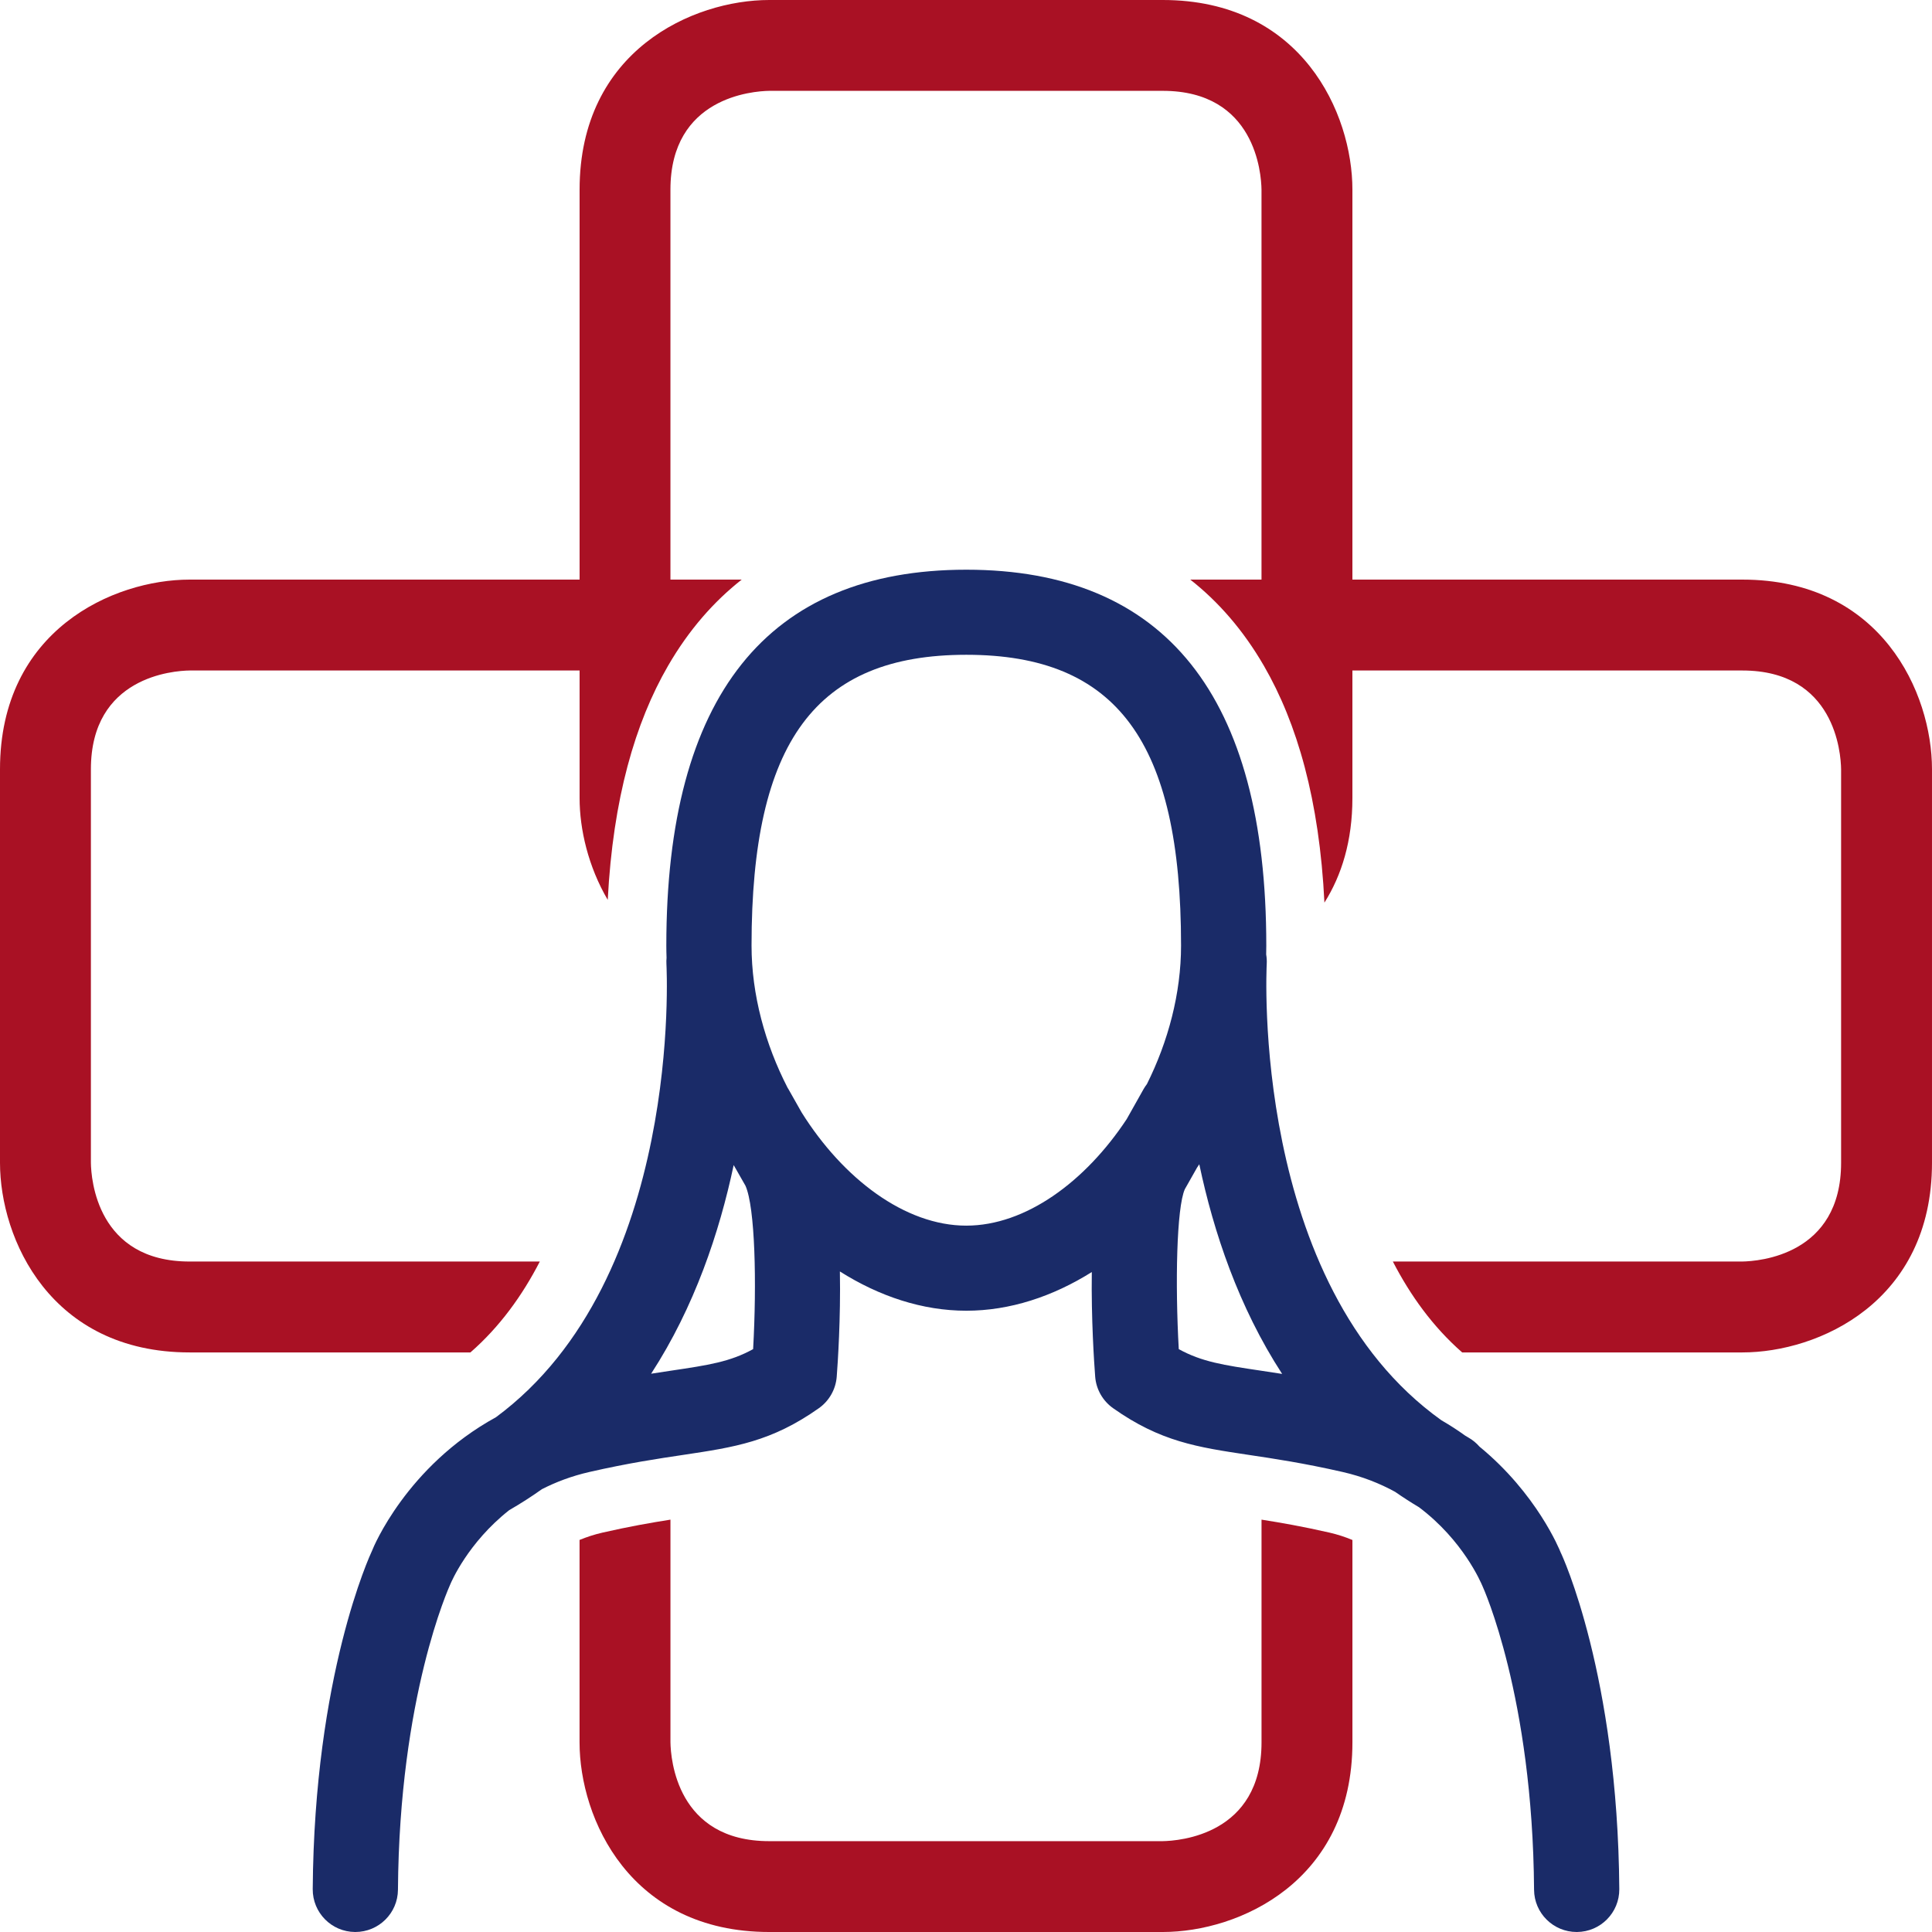
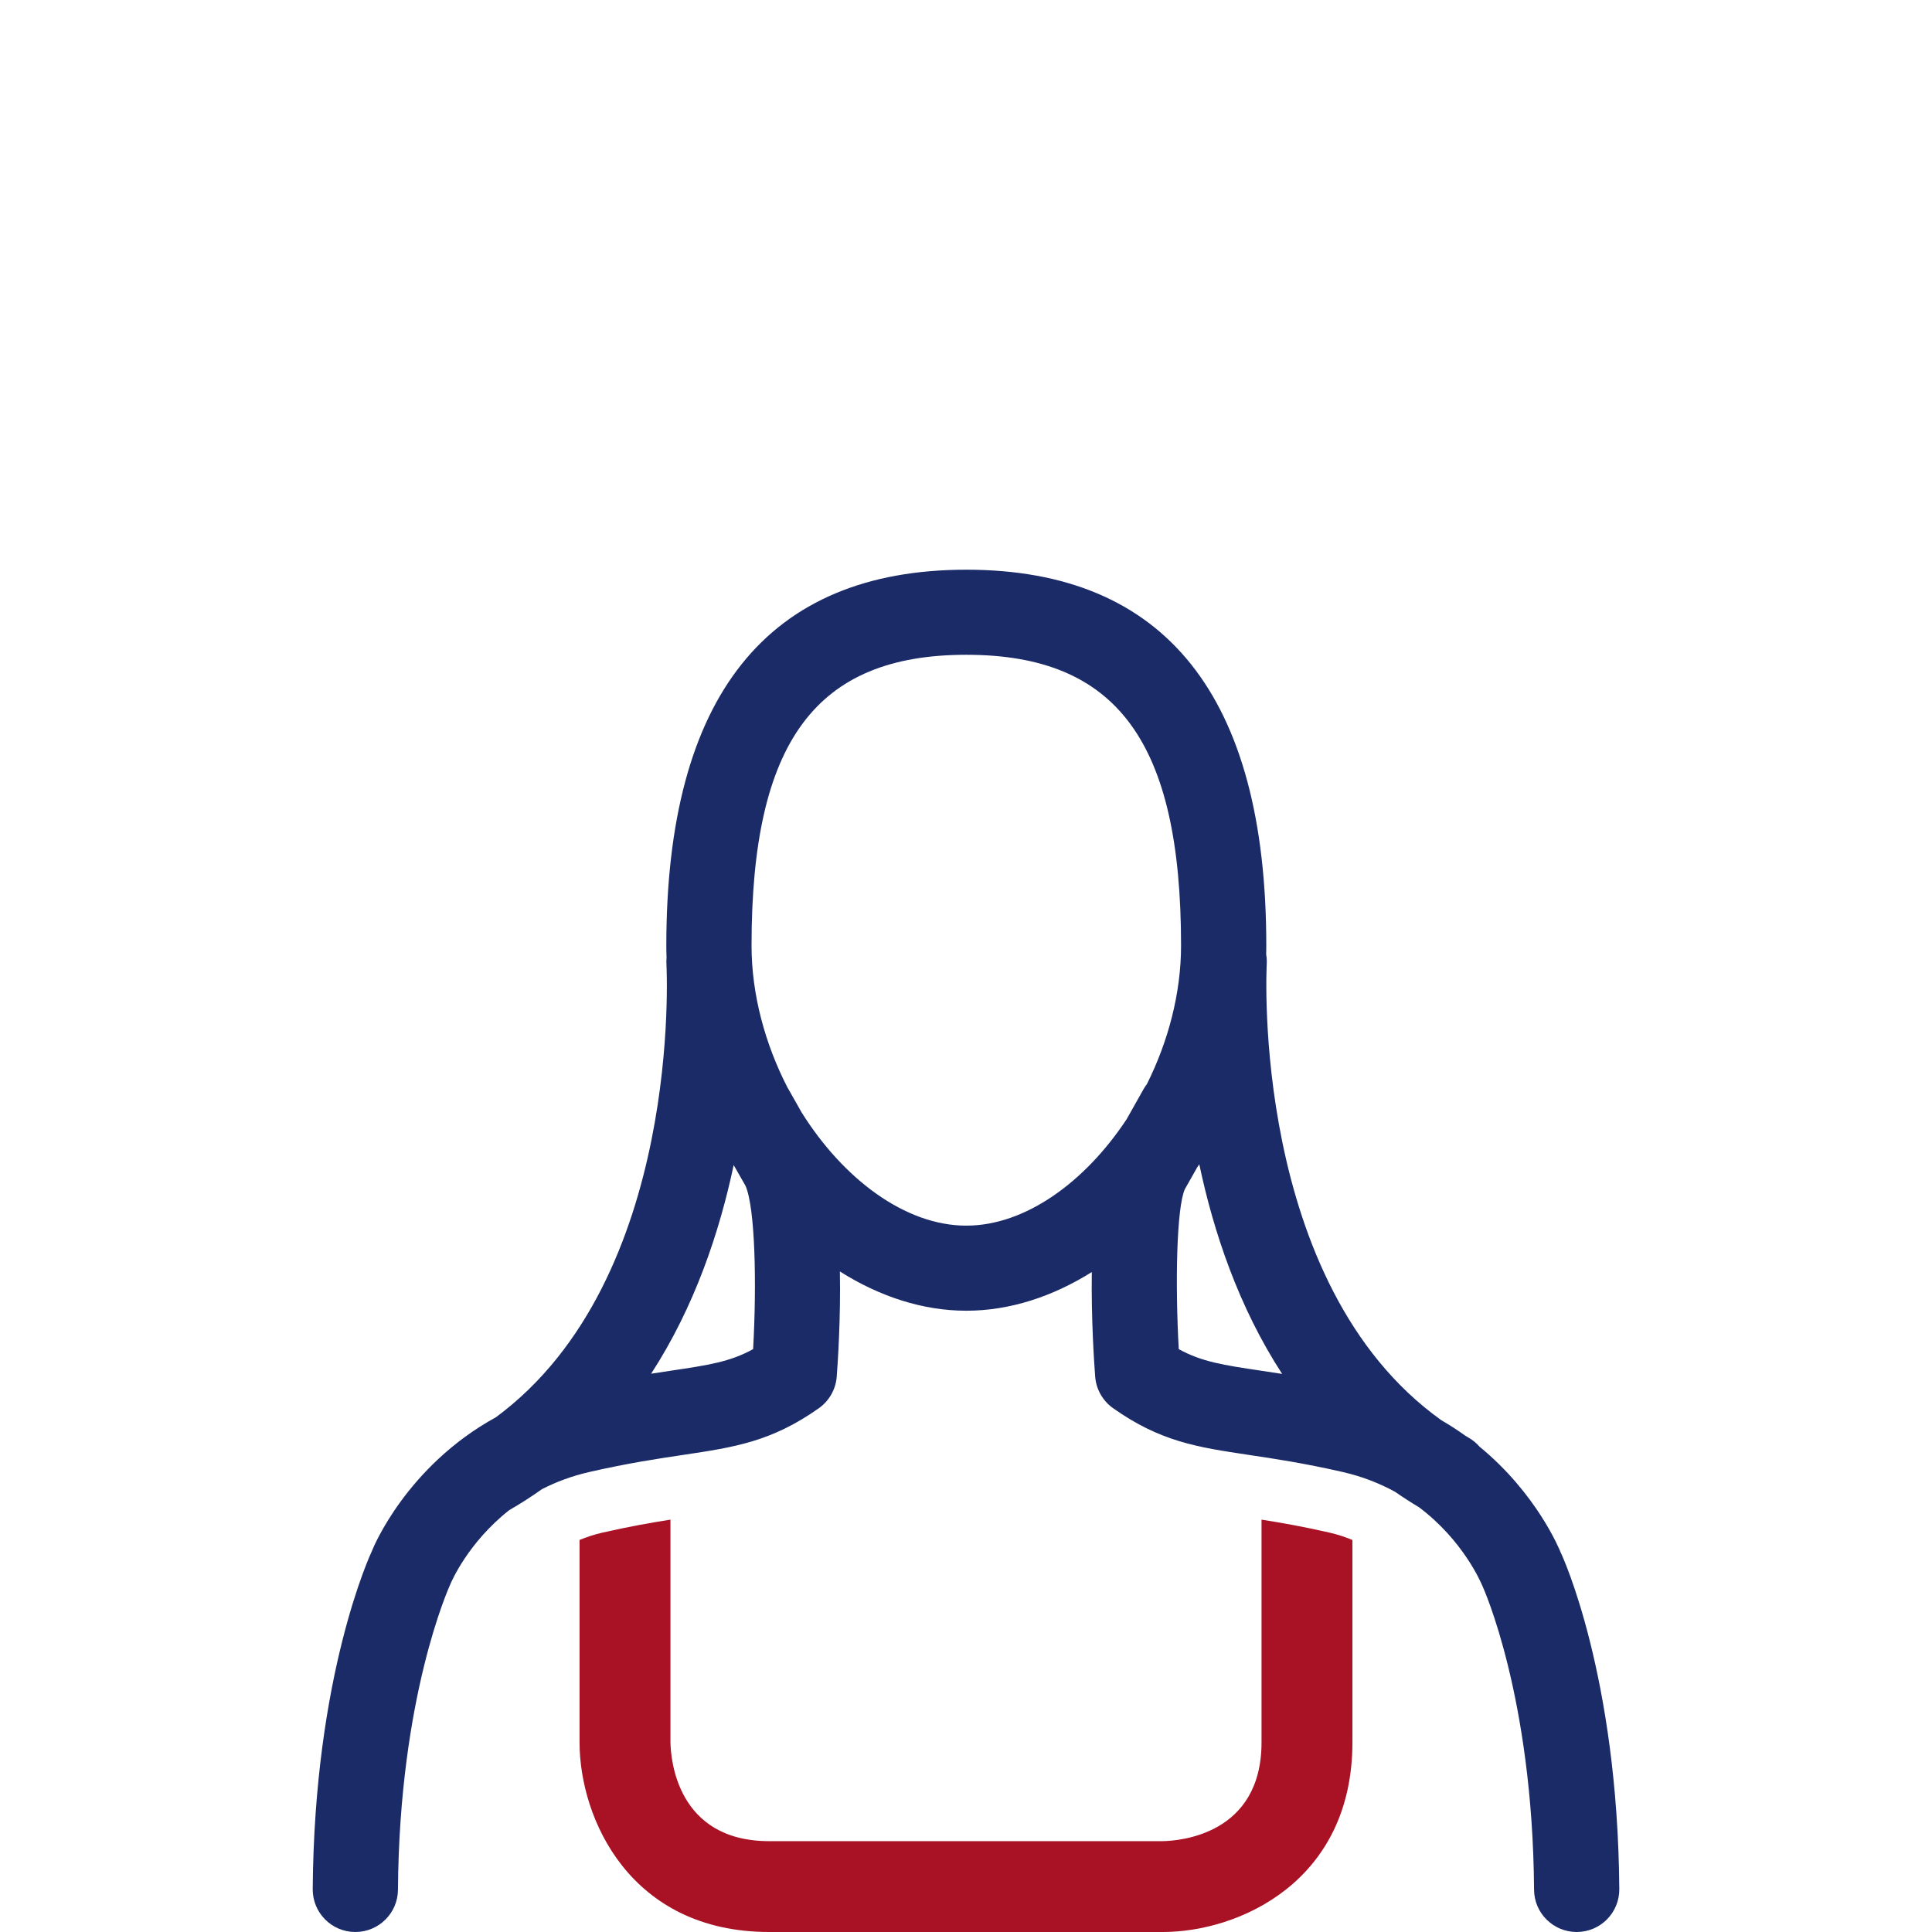
<svg xmlns="http://www.w3.org/2000/svg" version="1.1" width="500" height="500">
  <svg id="SvgjsSvg1009" version="1.1" viewBox="0 0 500 500">
    <defs>
      <style>
      .st0 {
        fill: #a91124;
      }

      .st1 {
        fill: #1a2b68;
      }
    </style>
    </defs>
    <g>
      <path class="st0" d="M326.482,393.283v57.635c0,23.928-21.274,25.5-25.615,25.573h-101.783c-23.971,0-25.5-21.361-25.572-25.573v-57.635c-5.048.793-10.731,1.789-17.611,3.361-2.134.491-4.082,1.14-5.913,1.89v52.385c0,19.731,13.082,49.082,49.096,49.082h101.84c19.73,0,49.081-13.067,49.081-49.082v-52.371c-1.831-.764-3.793-1.413-5.913-1.904-6.88-1.572-12.562-2.567-17.61-3.361Z" />
-       <path class="st0" d="M450.919,150.001h-100.917V49.082c0-19.731-13.067-49.082-49.082-49.082h-101.84c-19.73,0-49.081,13.068-49.081,49.082v100.919H49.081c-19.73,0-49.081,13.068-49.081,49.082v101.842c0,19.716,13.067,49.082,49.081,49.082h72.663c7.572-6.606,13.442-14.741,17.957-23.524H49.081c-23.971,0-25.5-21.361-25.557-25.558v-101.842c0-23.971,21.361-25.5,25.557-25.558h100.917v33.015c0,8.077,2.236,17.741,7.284,26.351,1.356-26.221,7.11-45.895,15.606-60.577,5.394-9.318,11.87-16.659,19.067-22.313h-18.447V49.082c0-23.972,21.375-25.5,25.572-25.573h101.84c23.971,0,25.5,21.375,25.557,25.573v100.919h-18.432c7.211,5.668,13.687,13.024,19.081,22.356,8.567,14.813,14.336,34.688,15.634,61.241,4.442-7.039,7.241-15.952,7.241-27.058v-33.015h100.917c23.971,0,25.499,21.361,25.557,25.558v101.842c0,23.914-21.273,25.486-25.615,25.558h-90.389c4.529,8.784,10.385,16.919,17.942,23.524h72.504c19.73,0,49.081-13.067,49.081-49.082v-101.842c0-19.731-13.067-49.082-49.081-49.082Z" />
    </g>
    <path class="st1" d="M403.941,401.869c-.353-.909-6.227-15.313-21.054-27.487-.793-.907-1.74-1.706-2.848-2.336-.284-.161-.557-.332-.837-.496-1.922-1.386-3.977-2.72-6.163-3.982-49.438-35.295-45.253-117.2-45.212-118.062.051-.853-.005-1.685-.141-2.492.019-.767.029-1.534.029-2.302,0-64.539-26.127-97.273-77.636-97.273s-77.636,32.734-77.636,97.273c0,1.06.024,2.119.06,3.176-.046.536-.067,1.079-.032,1.632.04.842,4.332,81.471-44.122,117.26-23.172,12.699-31.803,33.847-32.007,34.414-.606,1.294-15.015,32.34-15.409,87.711-.042,6.088,4.859,11.052,10.944,11.094h.084c6.057,0,10.986-4.879,11.029-10.925.352-50.085,13.183-78.22,13.55-79.064.264-.631,4.558-10.751,15.23-19.174,2.956-1.704,5.78-3.515,8.467-5.432,3.612-1.847,7.692-3.405,12.304-4.458,10.099-2.306,17.662-3.431,24.339-4.429,13.226-1.983,22.789-3.417,35.043-12.078,2.676-1.898,4.366-4.879,4.62-8.141.279-3.67,1.045-14.989.818-27.248,10.185,6.441,21.363,10.164,32.718,10.164,11.266,0,22.359-3.662,32.479-10.01-.169,12.123.595,23.421.874,27.094.254,3.262,1.958,6.243,4.634,8.141,12.254,8.661,21.818,10.096,35.043,12.078,6.676.998,14.24,2.123,24.353,4.429,5.164,1.179,9.666,2.988,13.585,5.137,1.989,1.384,4.049,2.714,6.182,3.984,11.435,8.602,16.036,19.466,16.474,20.504.127.281,12.958,28.417,13.31,78.502.042,6.046,4.972,10.925,11.029,10.925h.085c6.085-.042,10.986-5.006,10.944-11.094-.394-55.372-14.803-86.418-15.127-87.037ZM194.907,349.155c-5.986,3.29-11.465,4.12-21.296,5.582-1.602.241-3.3.497-5.1.779,11.209-17.26,17.67-36.561,21.364-53.995l3.047,5.339c2.507,5.61,2.944,25.211,1.986,42.295ZM250.077,317.195c-15.861,0-31.879-12.15-42.62-29.305l-3.437-6.073c-.056-.099-.122-.188-.181-.285-5.793-11.251-9.341-24.075-9.341-36.821,0-52.756,16.62-75.254,55.579-75.254s55.579,22.497,55.579,75.254c0,12.38-3.337,24.84-8.837,35.855-.301.395-.588.806-.84,1.251l-4.389,7.804c-10.717,16.236-26.191,27.573-41.514,27.573ZM305.065,349.155c-.958-17.07-.563-36.572,1.563-41.381l3.157-5.578c.198-.294.396-.588.591-.884,3.69,17.507,10.167,36.916,21.443,54.259-1.93-.304-3.74-.576-5.444-.833-9.831-1.462-15.31-2.292-21.31-5.582Z" />
  </svg>
  <style>@media (prefers-color-scheme: light) { :root { filter: none; } }
@media (prefers-color-scheme: dark) { :root { filter: none; } }
</style>
</svg>